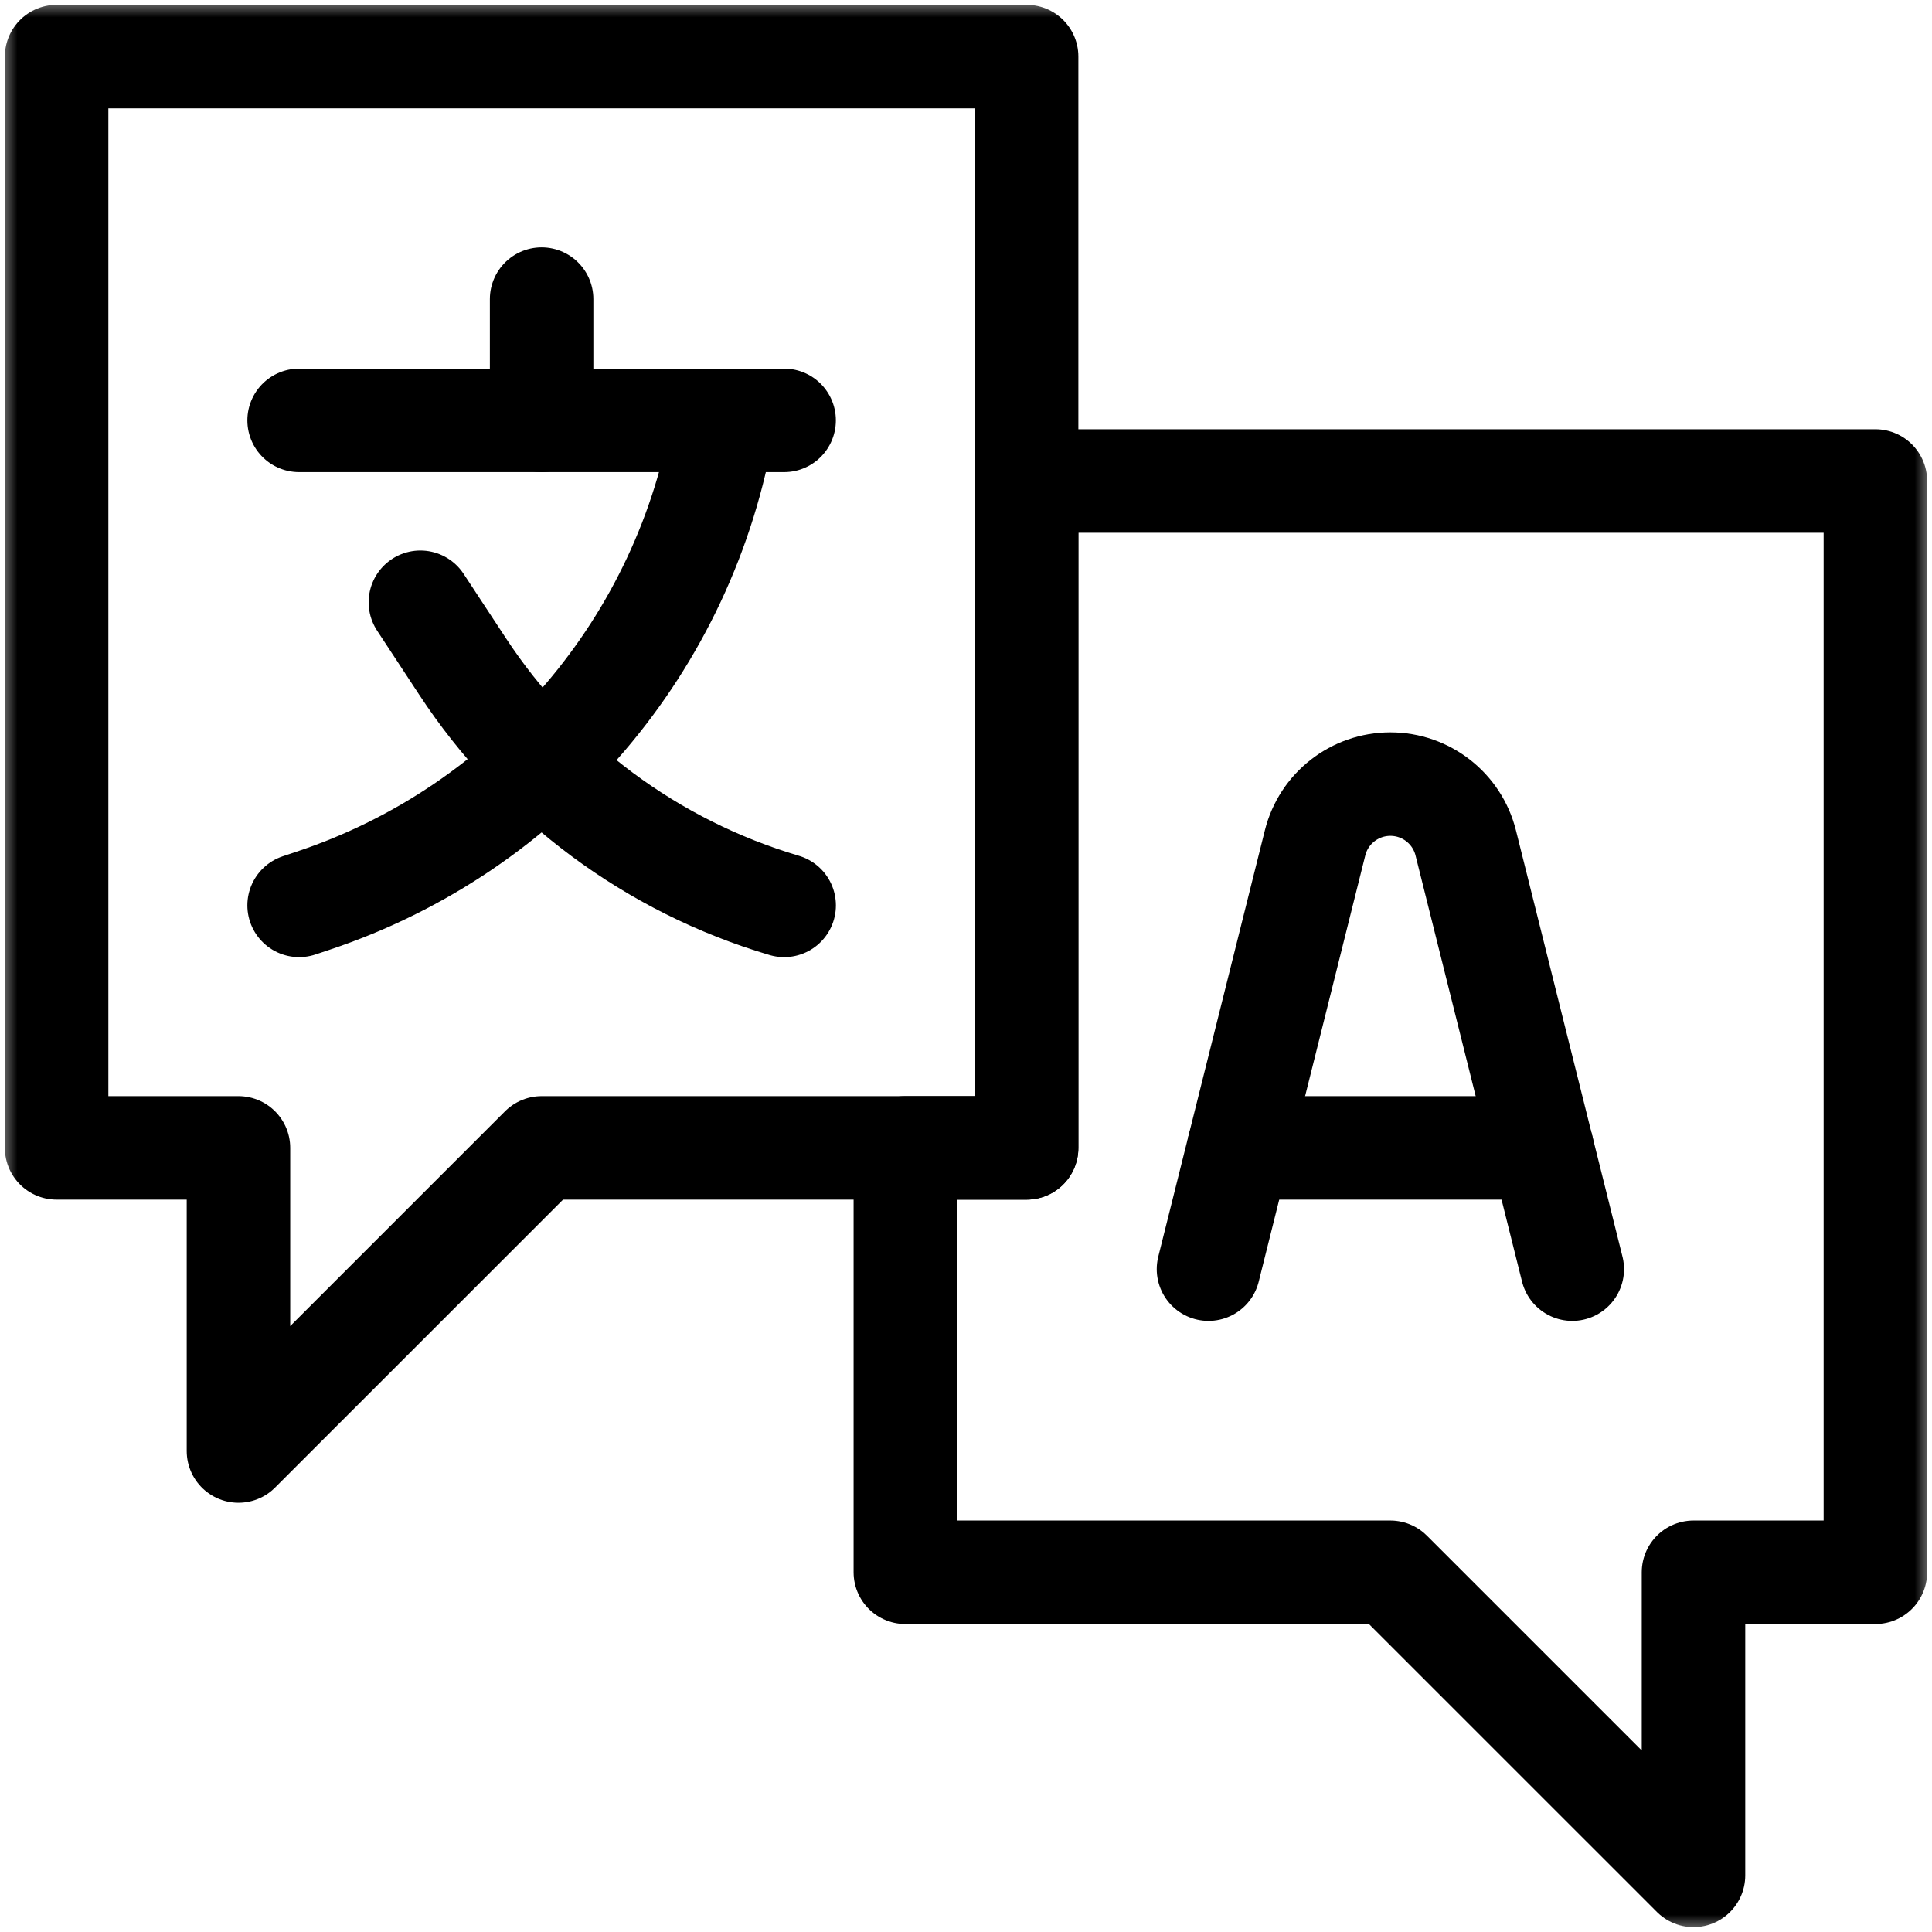
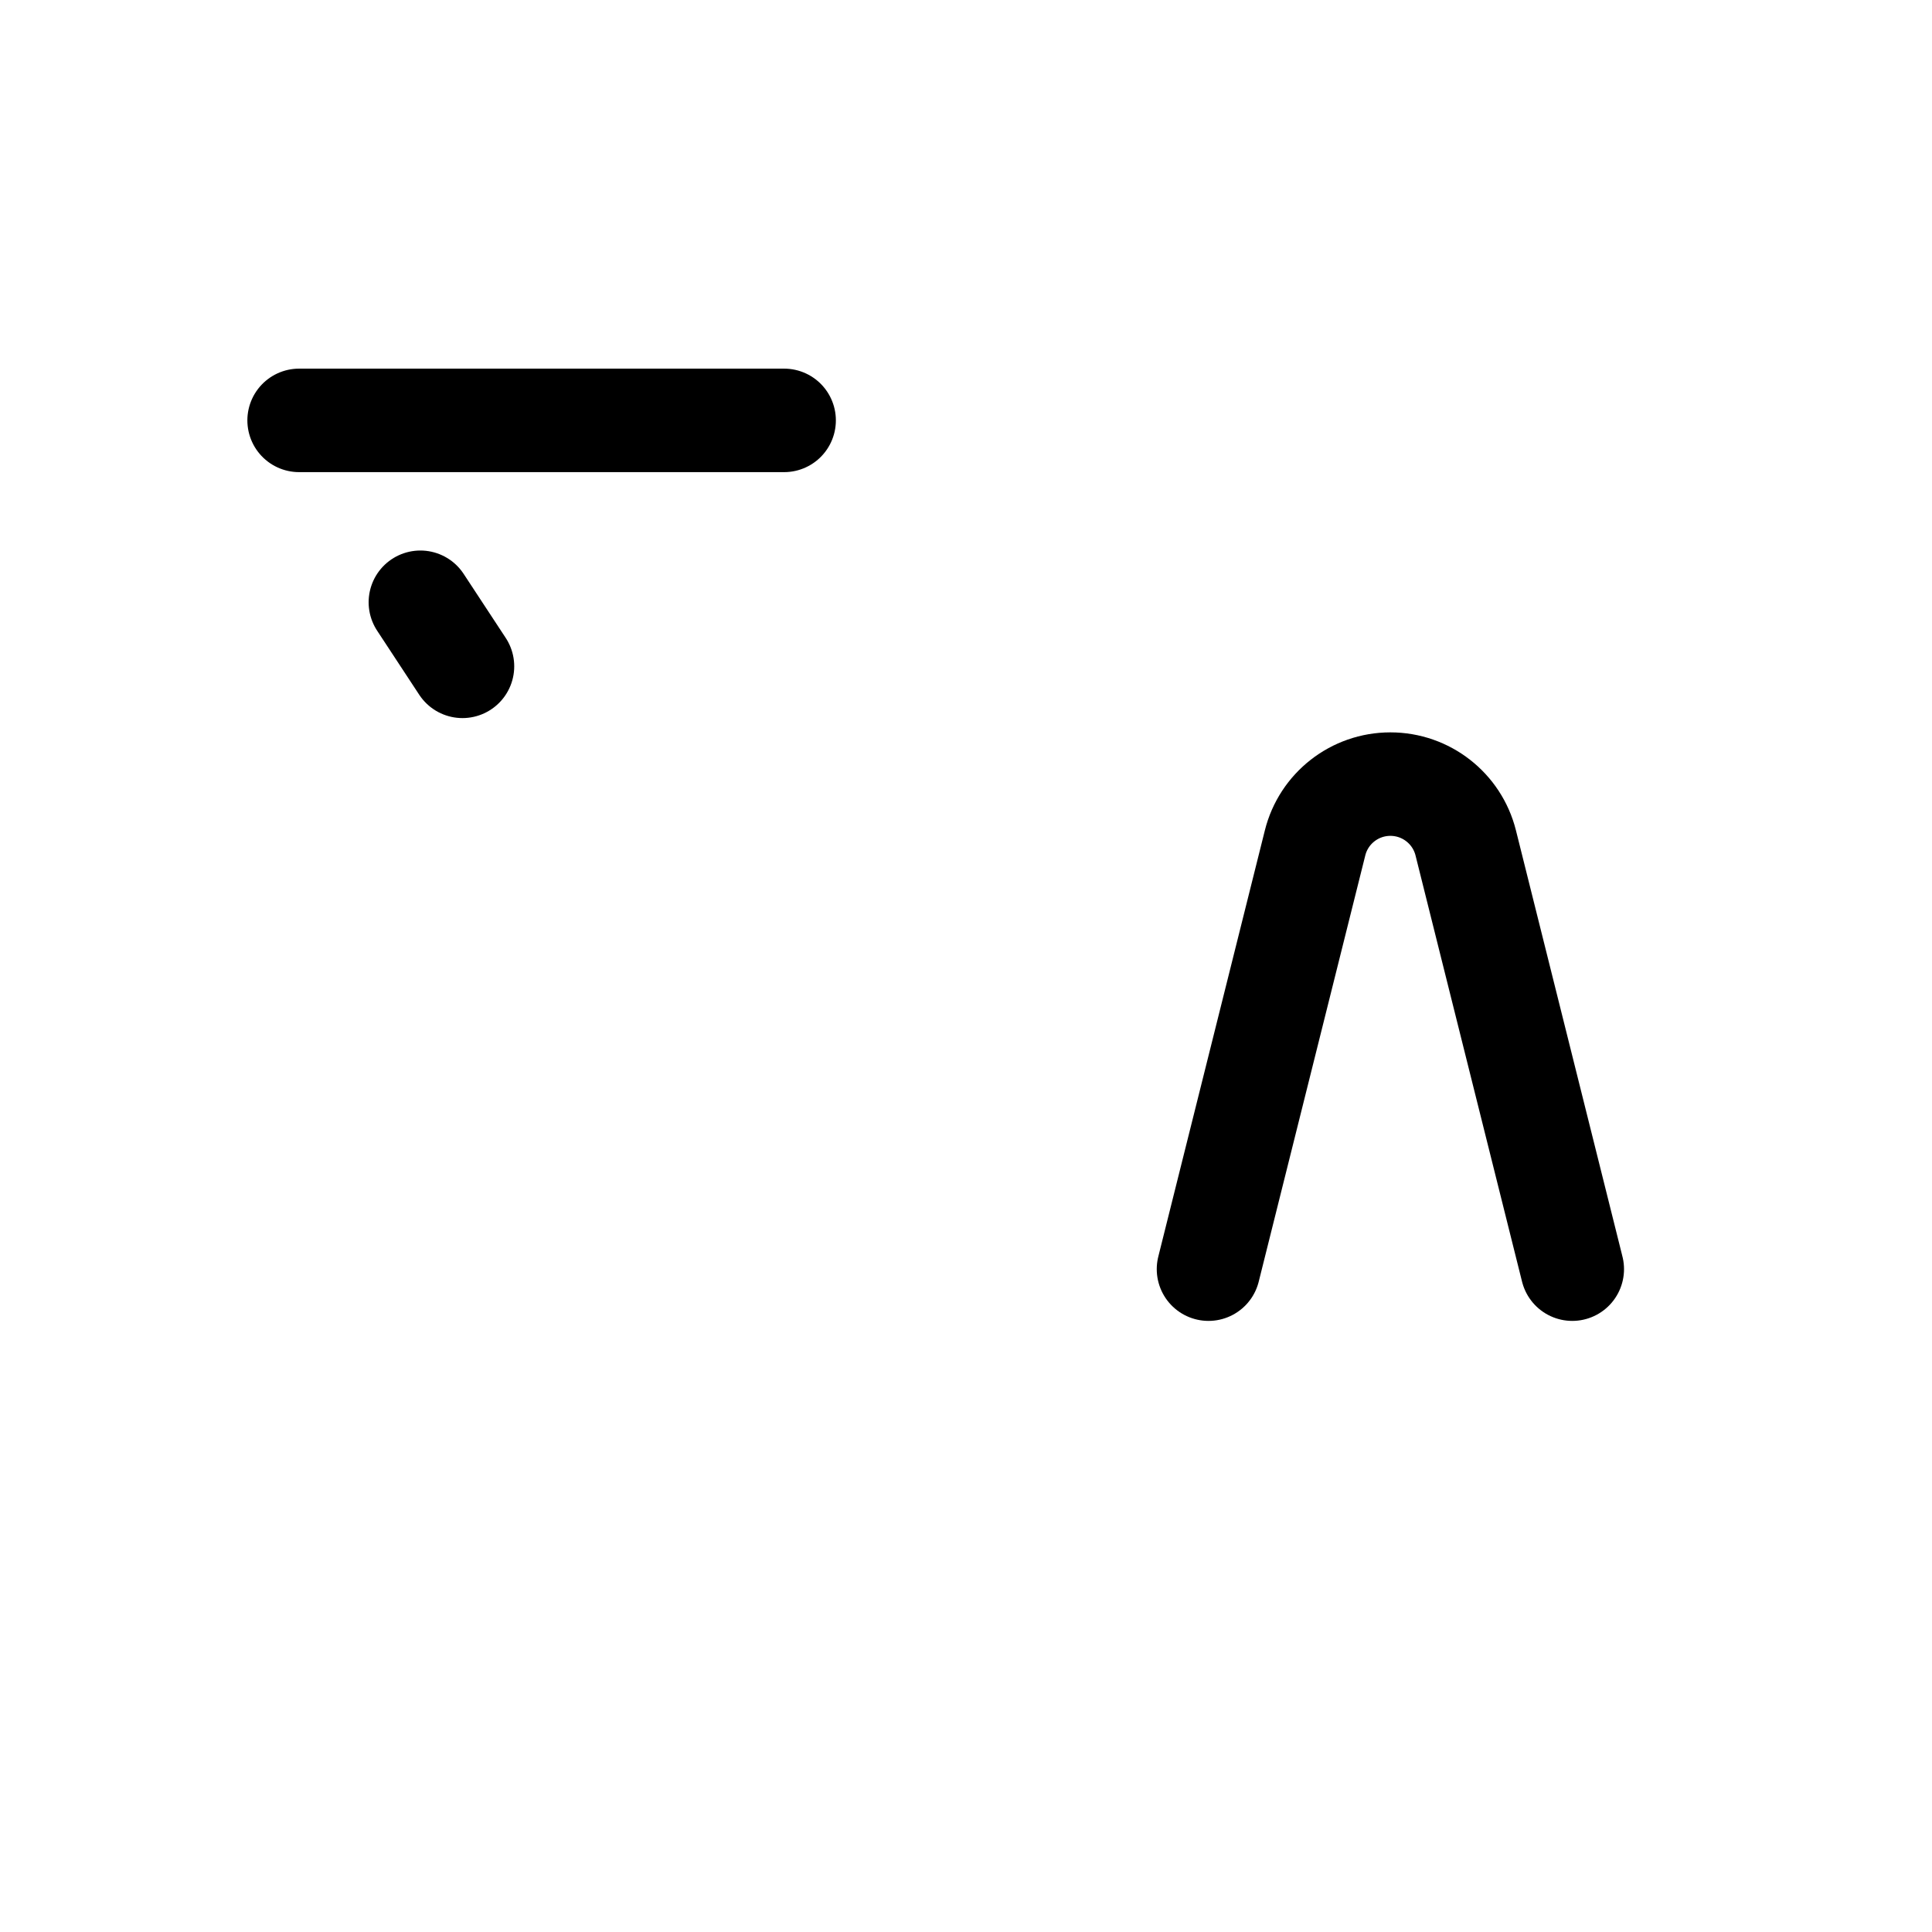
<svg xmlns="http://www.w3.org/2000/svg" width="56" height="56" viewBox="0 0 56 56" fill="none">
  <g clip-path="url(#clip0_1016_313)">
    <mask id="mask0_1016_313" style="mask-type:luminance" maskUnits="userSpaceOnUse" x="0" y="0" width="56" height="56">
      <path d="M0 3.8147e-06H56V56H0V3.8147e-06Z" fill="white" />
    </mask>
    <g mask="url(#mask0_1016_313)">
-       <path d="M29.757 33.272H15.699L6.912 42.058V33.272H1.641V1.64H29.757V33.272Z" stroke="black" stroke-width="3" stroke-miterlimit="10" stroke-linecap="round" stroke-linejoin="round" />
-       <path d="M26.242 45.573H40.3L49.087 54.359V45.573H54.359V13.942H29.757V33.272H26.242V45.573Z" stroke="black" stroke-width="3" stroke-miterlimit="10" stroke-linecap="round" stroke-linejoin="round" />
-     </g>
+       </g>
    <path d="M8.67 12.185H22.728" stroke="black" stroke-width="3" stroke-miterlimit="10" stroke-linecap="round" stroke-linejoin="round" />
    <mask id="mask1_1016_313" style="mask-type:luminance" maskUnits="userSpaceOnUse" x="0" y="0" width="56" height="56">
      <path d="M0 3.8147e-06H56V56H0V3.8147e-06Z" fill="white" />
    </mask>
    <g mask="url(#mask1_1016_313)">
-       <path d="M20.971 12.184V12.185C19.89 18.671 15.312 24.029 9.074 26.108C8.816 26.194 8.67 26.243 8.67 26.243" stroke="black" stroke-width="3" stroke-miterlimit="10" stroke-linecap="round" stroke-linejoin="round" />
-       <path d="M12.185 17.457C12.185 17.457 12.71 18.255 13.405 19.314C15.597 22.654 18.899 25.109 22.729 26.243" stroke="black" stroke-width="3" stroke-miterlimit="10" stroke-linecap="round" stroke-linejoin="round" />
-       <path d="M15.699 12.185V8.67" stroke="black" stroke-width="3" stroke-miterlimit="10" stroke-linecap="round" stroke-linejoin="round" />
+       <path d="M12.185 17.457C12.185 17.457 12.71 18.255 13.405 19.314" stroke="black" stroke-width="3" stroke-miterlimit="10" stroke-linecap="round" stroke-linejoin="round" />
      <path d="M35.029 36.787C35.029 36.787 37.182 28.176 38.118 24.432C38.368 23.43 39.268 22.728 40.3 22.728H40.302C41.334 22.728 42.234 23.43 42.485 24.432C43.42 28.176 45.573 36.787 45.573 36.787" stroke="black" stroke-width="3" stroke-miterlimit="10" stroke-linecap="round" stroke-linejoin="round" />
-       <path d="M35.908 33.272H44.695" stroke="black" stroke-width="3" stroke-miterlimit="10" stroke-linecap="round" stroke-linejoin="round" />
    </g>
  </g>
  <defs>
    <clipPath id="clip0_1016_313">
      <rect width="56" height="56" fill="white" />
    </clipPath>
  </defs>
</svg>